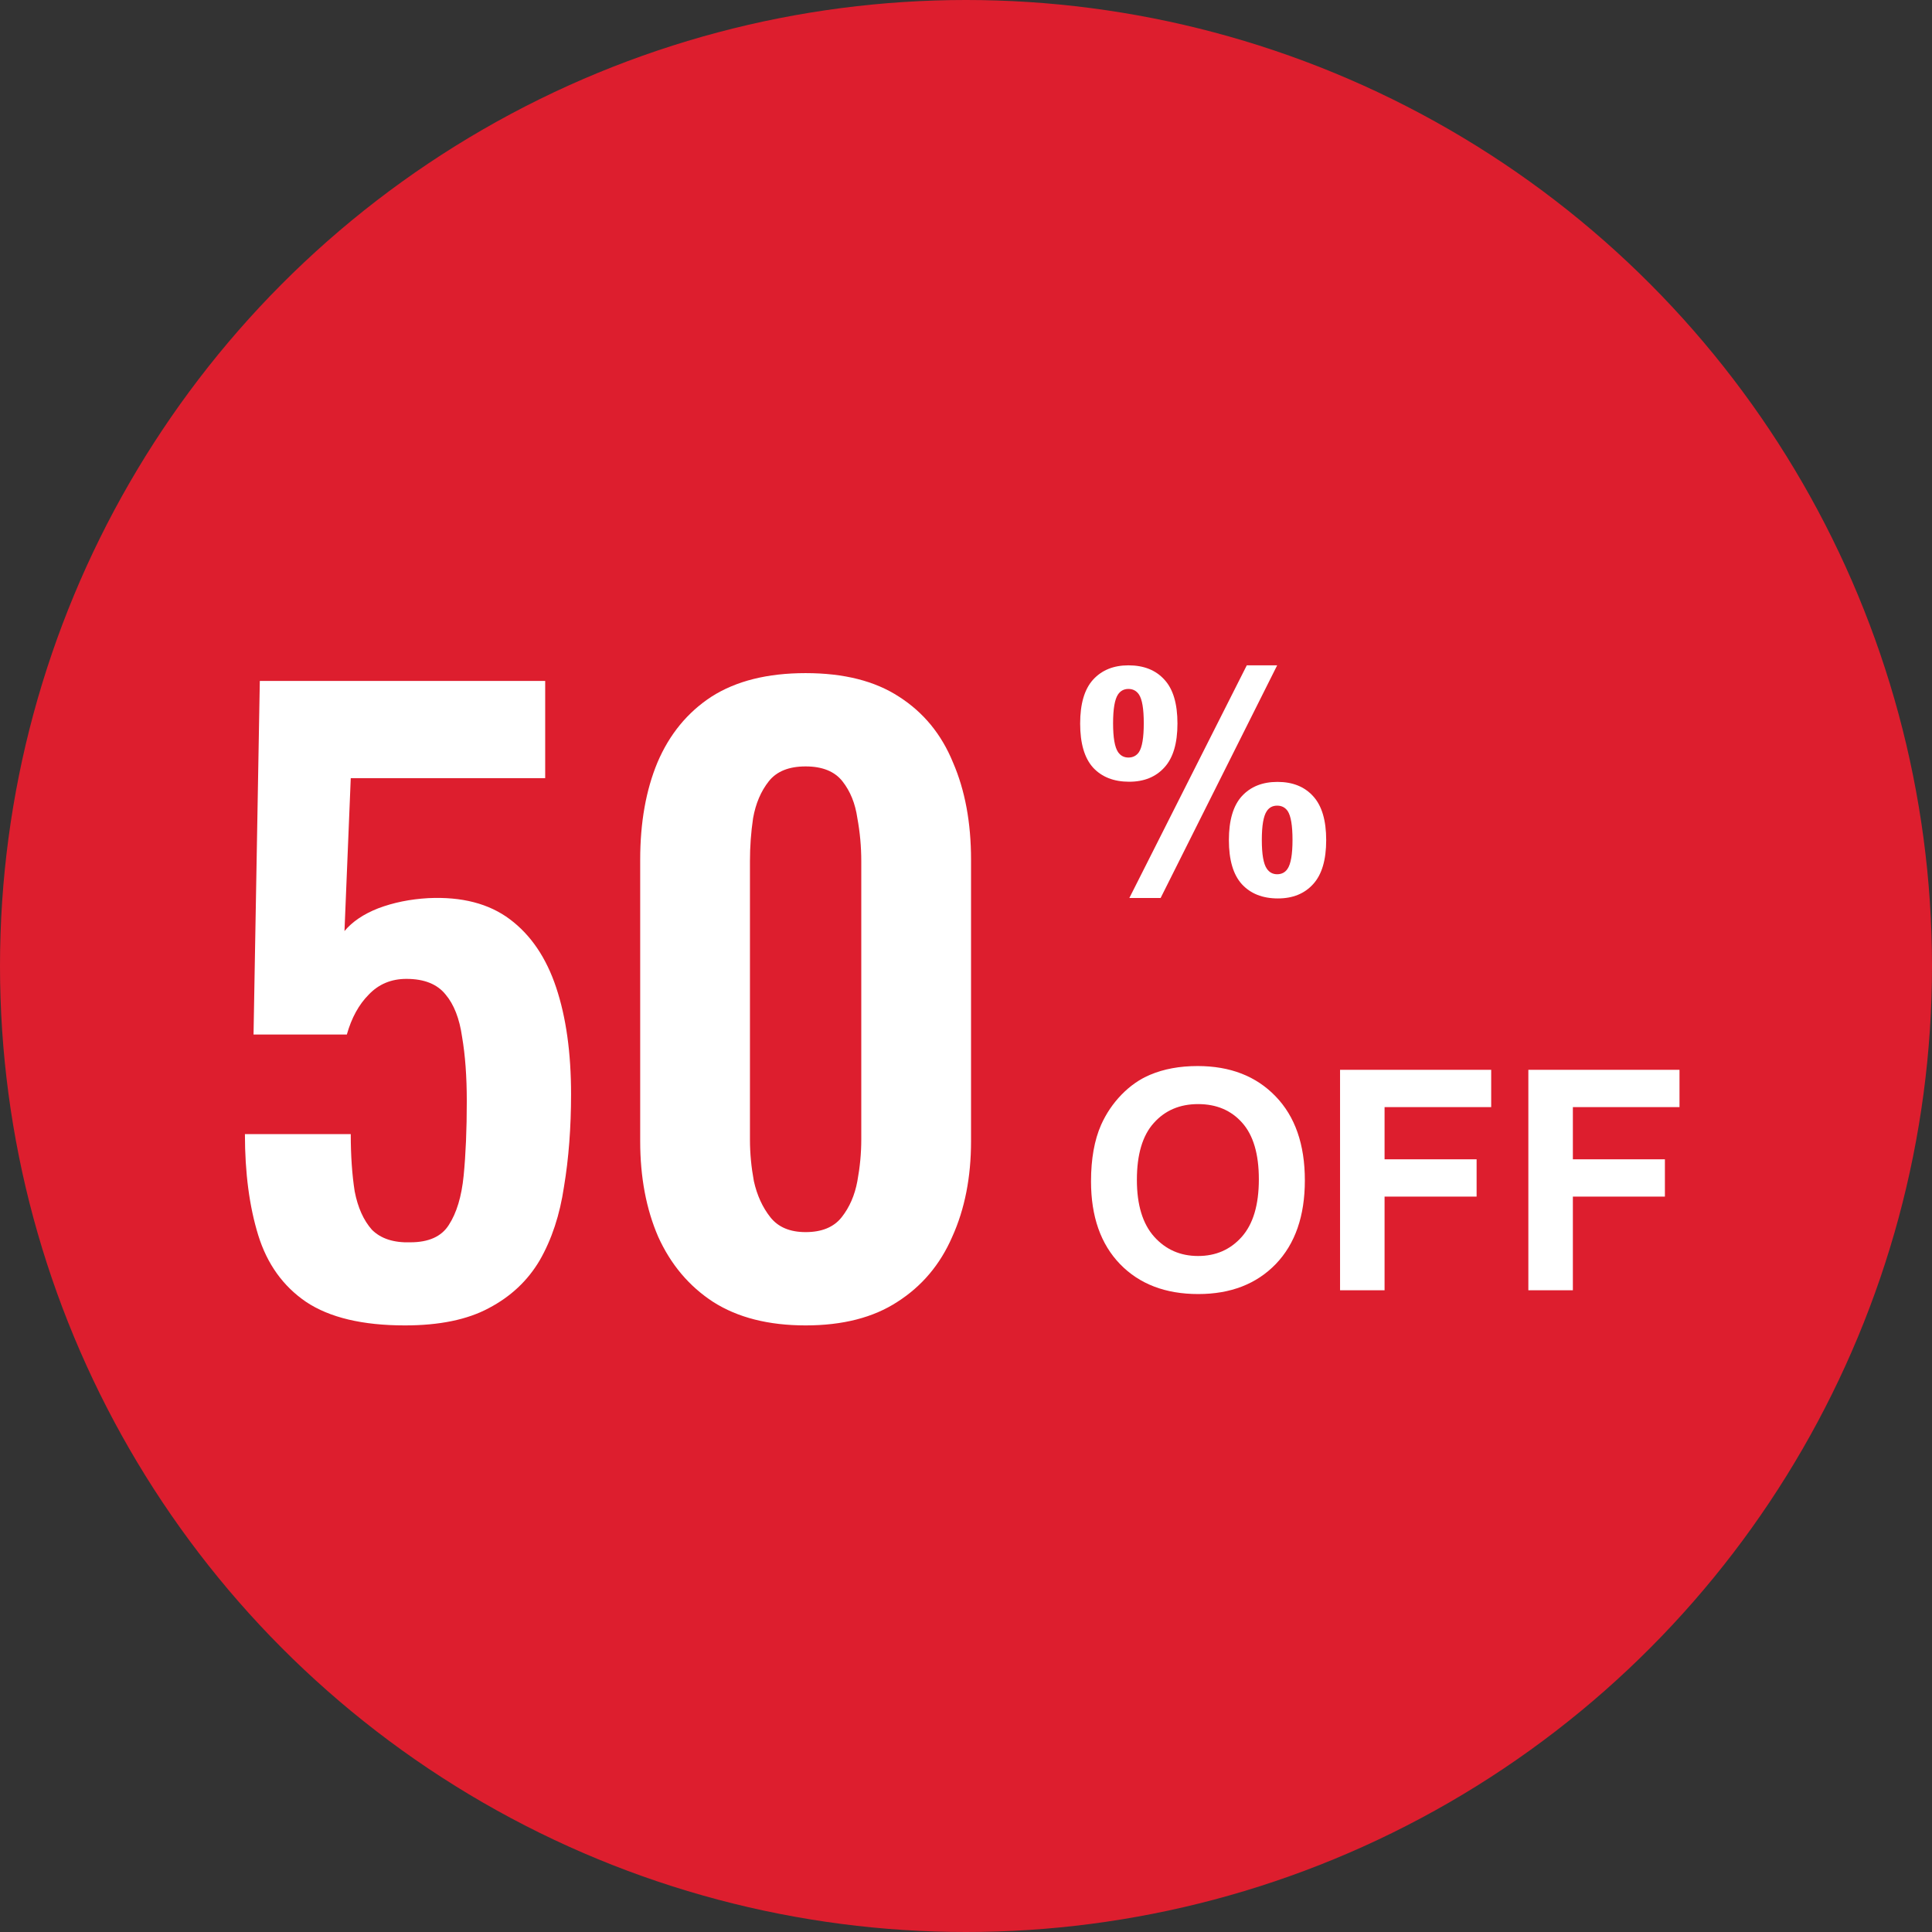
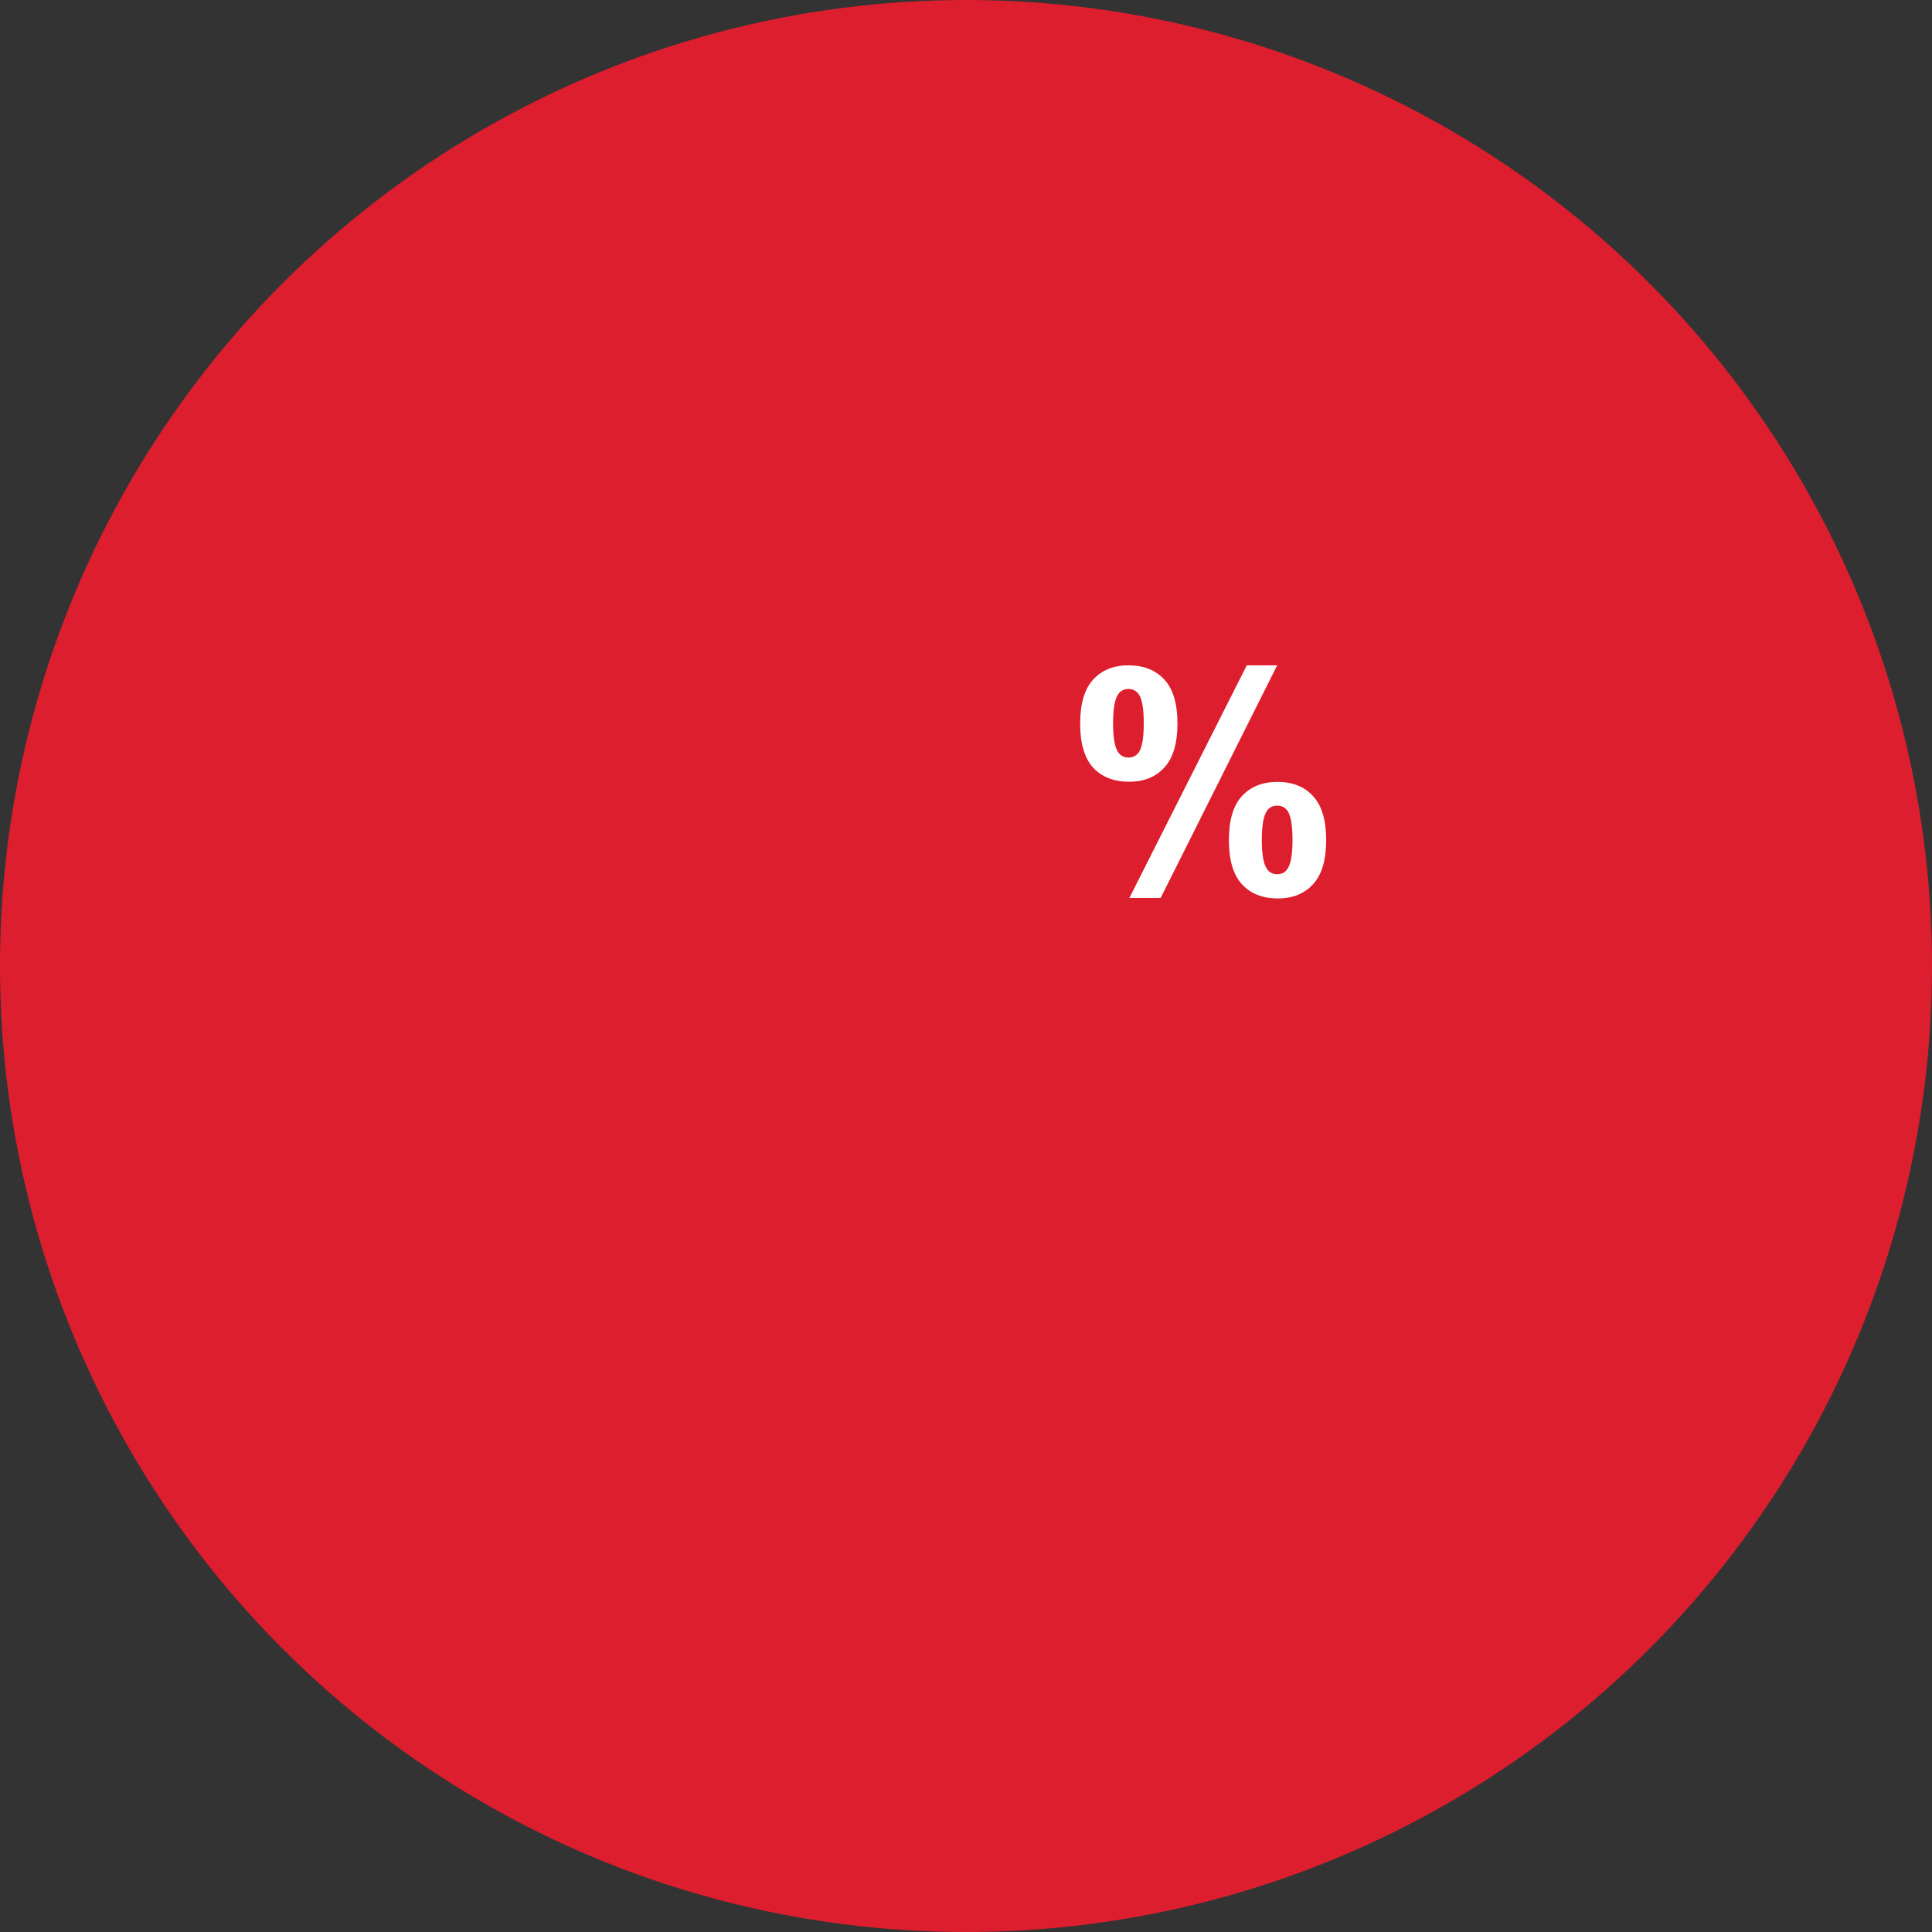
<svg xmlns="http://www.w3.org/2000/svg" width="69" height="69" viewBox="0 0 69 69" fill="none">
  <rect x="0" y="0" width="69" height="69" fill="#333333" stroke="none" />
  <circle cx="34.5" cy="34.5" r="34.5" fill="#DD1E2E" />
-   <path d="M14.459 47.336C12.947 47.336 11.771 47.056 10.931 46.496C10.11 45.936 9.541 45.143 9.223 44.116C8.906 43.089 8.747 41.885 8.747 40.504H12.527C12.527 41.269 12.574 41.951 12.667 42.548C12.779 43.127 12.985 43.584 13.283 43.92C13.601 44.237 14.058 44.387 14.655 44.368C15.309 44.368 15.766 44.163 16.027 43.752C16.307 43.323 16.485 42.735 16.559 41.988C16.634 41.223 16.671 40.336 16.671 39.328C16.671 38.451 16.615 37.685 16.503 37.032C16.41 36.379 16.214 35.875 15.915 35.52C15.617 35.147 15.15 34.96 14.515 34.96C13.974 34.96 13.526 35.147 13.171 35.52C12.817 35.875 12.555 36.351 12.387 36.948H9.055L9.279 24.32H19.471V27.792H12.527L12.303 33.252C12.583 32.916 12.985 32.645 13.507 32.44C14.049 32.235 14.646 32.113 15.299 32.076C16.494 32.02 17.465 32.272 18.211 32.832C18.958 33.392 19.509 34.204 19.863 35.268C20.218 36.332 20.395 37.601 20.395 39.076C20.395 40.271 20.311 41.372 20.143 42.38C19.994 43.388 19.705 44.265 19.275 45.012C18.846 45.74 18.239 46.309 17.455 46.72C16.69 47.131 15.691 47.336 14.459 47.336ZM28.772 47.336C27.447 47.336 26.345 47.056 25.468 46.496C24.609 45.936 23.956 45.161 23.508 44.172C23.079 43.183 22.864 42.044 22.864 40.756V30.704C22.864 29.379 23.069 28.221 23.48 27.232C23.909 26.224 24.553 25.44 25.412 24.88C26.289 24.32 27.409 24.04 28.772 24.04C30.135 24.04 31.245 24.32 32.104 24.88C32.981 25.44 33.625 26.224 34.036 27.232C34.465 28.221 34.68 29.379 34.68 30.704V40.756C34.68 42.044 34.456 43.183 34.008 44.172C33.579 45.161 32.925 45.936 32.048 46.496C31.189 47.056 30.097 47.336 28.772 47.336ZM28.772 44.004C29.351 44.004 29.78 43.827 30.06 43.472C30.34 43.117 30.527 42.688 30.62 42.184C30.713 41.68 30.76 41.185 30.76 40.7V30.76C30.76 30.237 30.713 29.724 30.62 29.22C30.545 28.697 30.368 28.259 30.088 27.904C29.808 27.549 29.369 27.372 28.772 27.372C28.175 27.372 27.736 27.549 27.456 27.904C27.176 28.259 26.989 28.697 26.896 29.22C26.821 29.724 26.784 30.237 26.784 30.76V40.7C26.784 41.185 26.831 41.68 26.924 42.184C27.036 42.688 27.232 43.117 27.512 43.472C27.792 43.827 28.212 44.004 28.772 44.004Z" fill="white" />
  <path d="M38.577 25.841C38.577 25.135 38.731 24.613 39.039 24.273C39.351 23.932 39.771 23.762 40.301 23.762C40.849 23.762 41.277 23.932 41.585 24.273C41.897 24.609 42.052 25.132 42.052 25.841C42.052 26.546 41.897 27.069 41.585 27.409C41.277 27.749 40.858 27.919 40.328 27.919C39.78 27.919 39.351 27.751 39.039 27.415C38.731 27.074 38.577 26.55 38.577 25.841ZM39.753 25.83C39.753 26.342 39.812 26.686 39.931 26.861C40.02 26.99 40.144 27.055 40.301 27.055C40.462 27.055 40.588 26.99 40.677 26.861C40.792 26.686 40.849 26.342 40.849 25.83C40.849 25.318 40.792 24.976 40.677 24.804C40.588 24.672 40.462 24.605 40.301 24.605C40.144 24.605 40.02 24.67 39.931 24.799C39.812 24.974 39.753 25.318 39.753 25.83ZM41.451 32.071H40.334L44.528 23.762H45.613L41.451 32.071ZM43.889 30.003C43.889 29.298 44.043 28.775 44.351 28.435C44.663 28.095 45.087 27.925 45.624 27.925C46.165 27.925 46.589 28.095 46.897 28.435C47.209 28.775 47.364 29.298 47.364 30.003C47.364 30.712 47.209 31.237 46.897 31.577C46.589 31.917 46.17 32.087 45.64 32.087C45.092 32.087 44.663 31.917 44.351 31.577C44.043 31.237 43.889 30.712 43.889 30.003ZM45.065 29.998C45.065 30.51 45.124 30.852 45.243 31.024C45.332 31.156 45.456 31.223 45.613 31.223C45.774 31.223 45.898 31.158 45.984 31.029C46.102 30.854 46.161 30.51 46.161 29.998C46.161 29.486 46.104 29.142 45.989 28.967C45.9 28.838 45.774 28.773 45.613 28.773C45.452 28.773 45.329 28.838 45.243 28.967C45.124 29.142 45.065 29.486 45.065 29.998Z" fill="white" />
-   <path d="M38.965 42.193C38.965 41.391 39.085 40.718 39.325 40.173C39.504 39.772 39.747 39.412 40.055 39.094C40.367 38.775 40.707 38.539 41.076 38.385C41.566 38.177 42.132 38.073 42.773 38.073C43.933 38.073 44.861 38.433 45.555 39.153C46.253 39.873 46.602 40.873 46.602 42.155C46.602 43.426 46.257 44.422 45.566 45.142C44.875 45.858 43.951 46.216 42.794 46.216C41.623 46.216 40.693 45.859 40.002 45.147C39.31 44.431 38.965 43.446 38.965 42.193ZM40.603 42.139C40.603 43.031 40.809 43.708 41.221 44.169C41.633 44.628 42.155 44.857 42.789 44.857C43.423 44.857 43.942 44.63 44.347 44.175C44.755 43.717 44.959 43.031 44.959 42.118C44.959 41.215 44.76 40.542 44.363 40.098C43.969 39.654 43.444 39.432 42.789 39.432C42.134 39.432 41.606 39.658 41.205 40.109C40.803 40.556 40.603 41.233 40.603 42.139ZM47.859 46.081V38.208H53.257V39.54H49.449V41.403H52.736V42.735H49.449V46.081H47.859ZM54.584 46.081V38.208H59.982V39.54H56.174V41.403H59.461V42.735H56.174V46.081H54.584Z" fill="white" />
</svg>